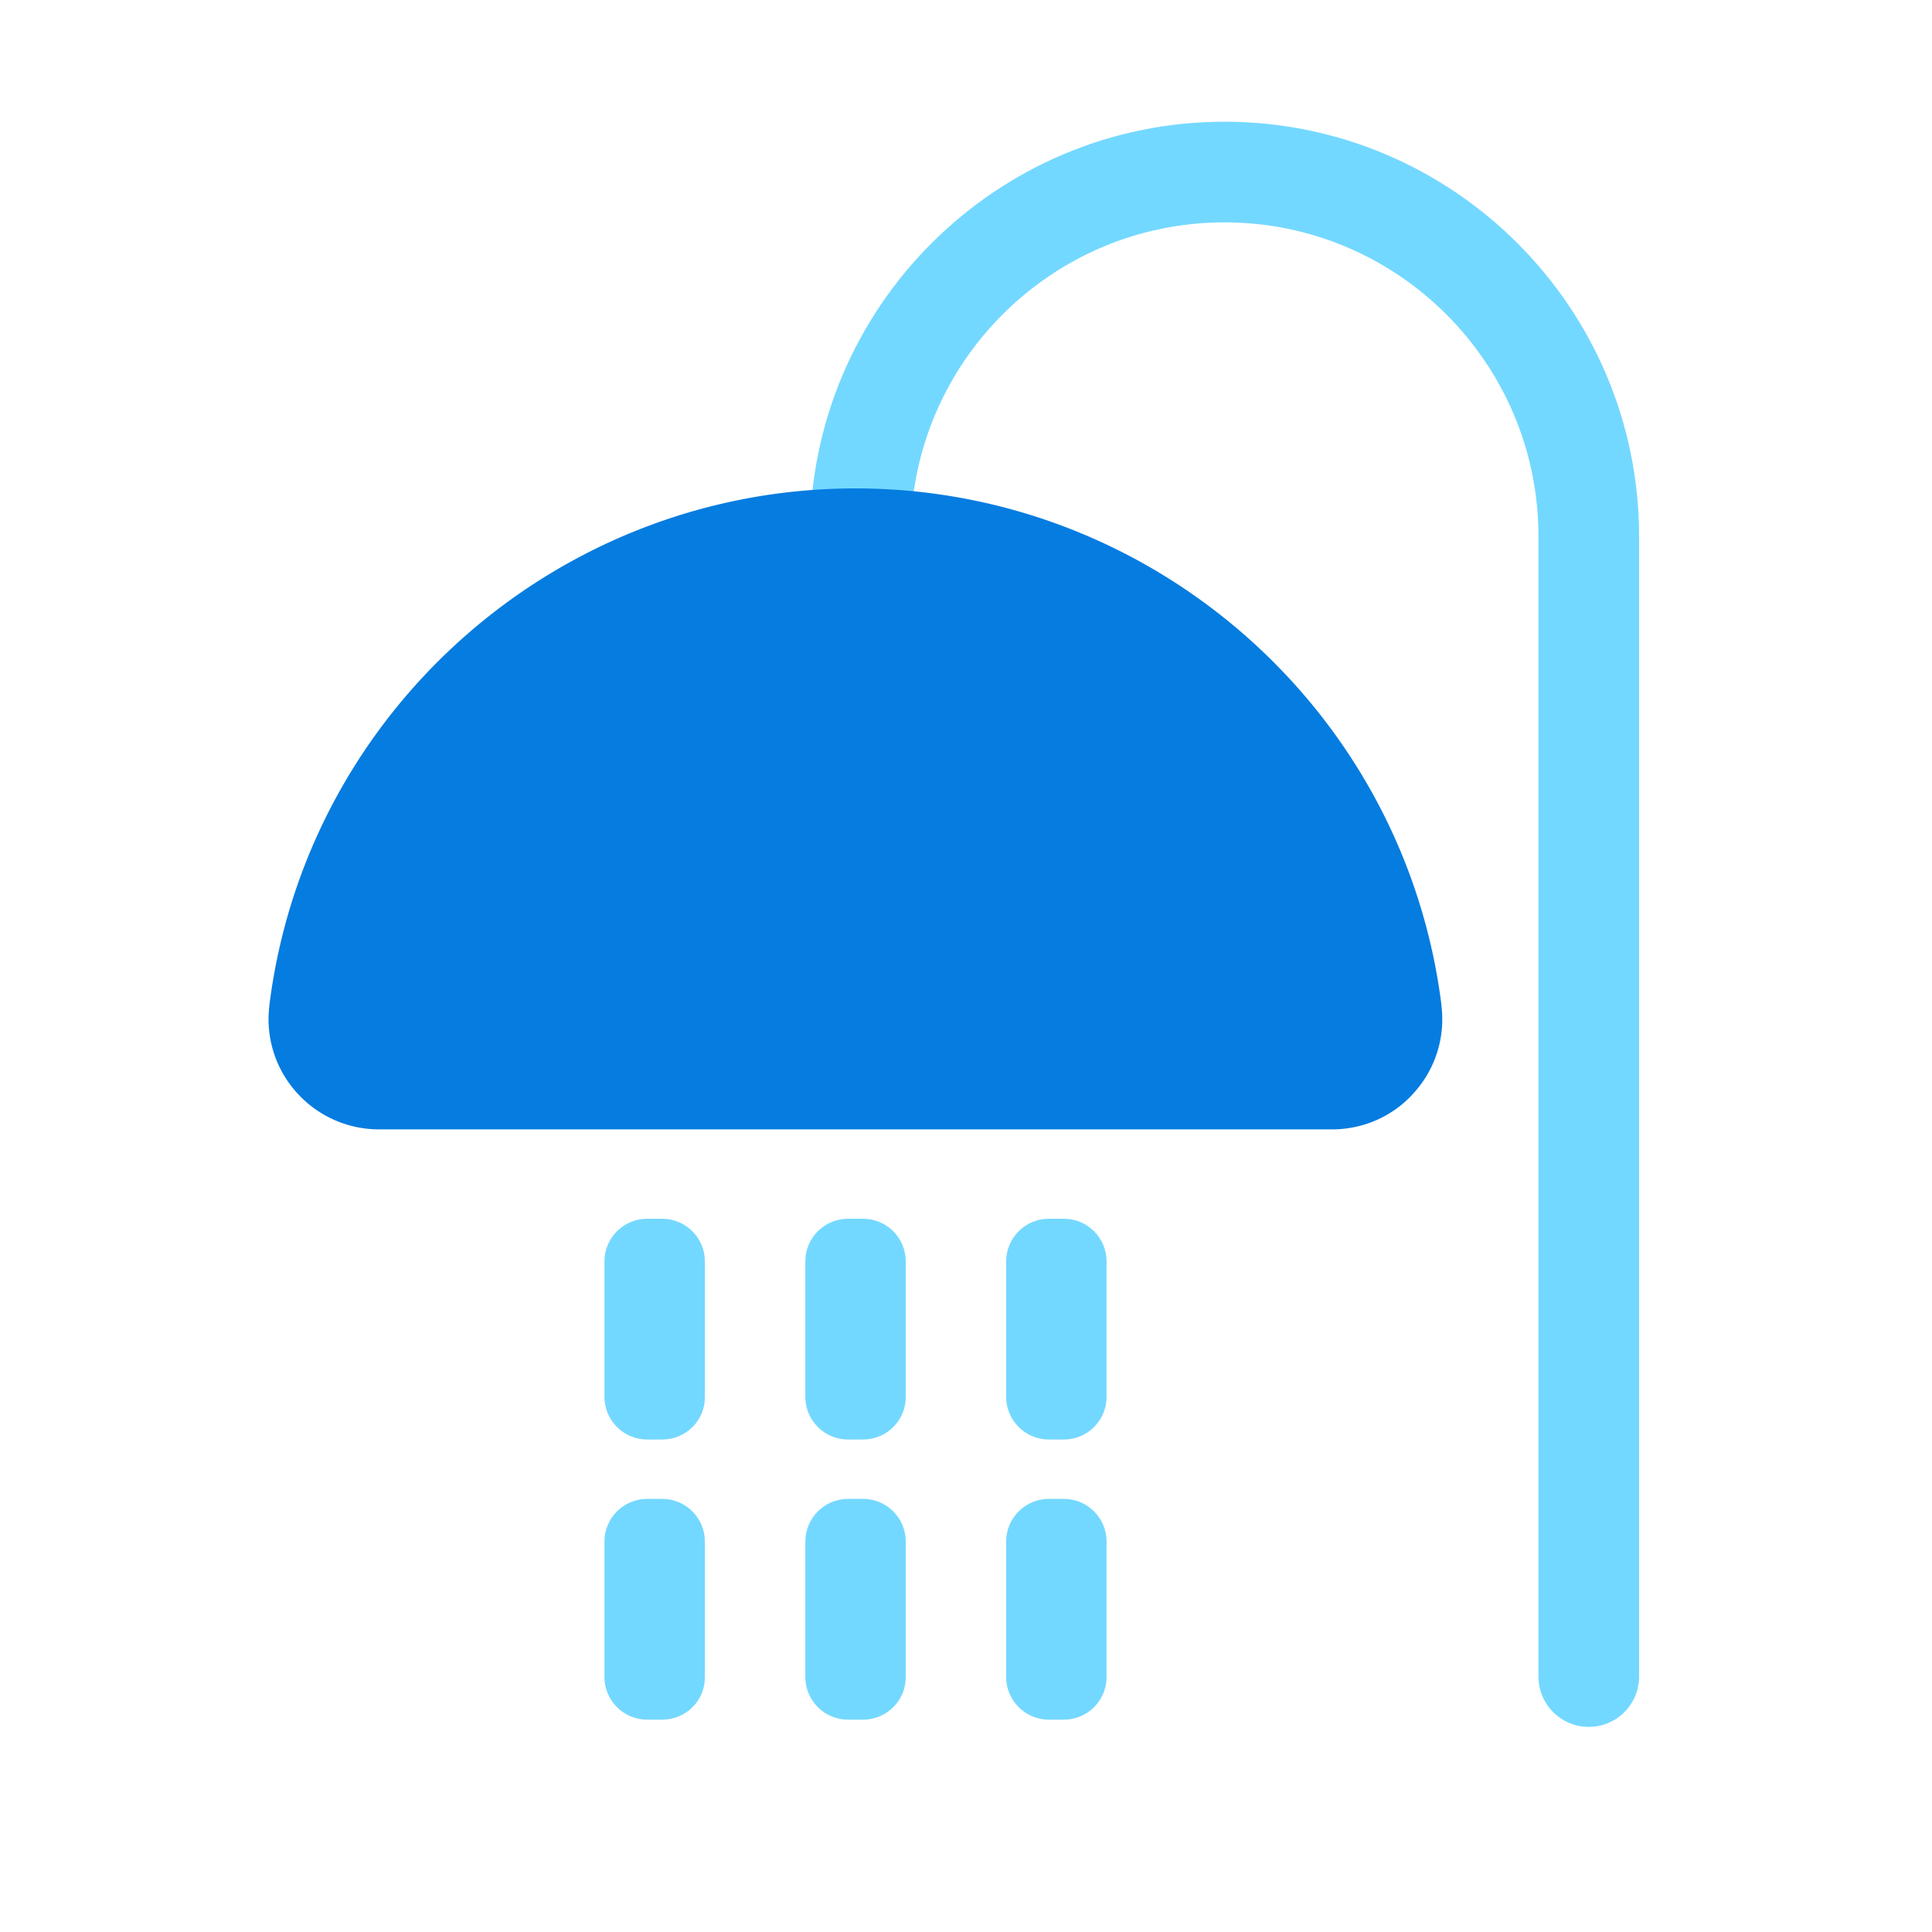
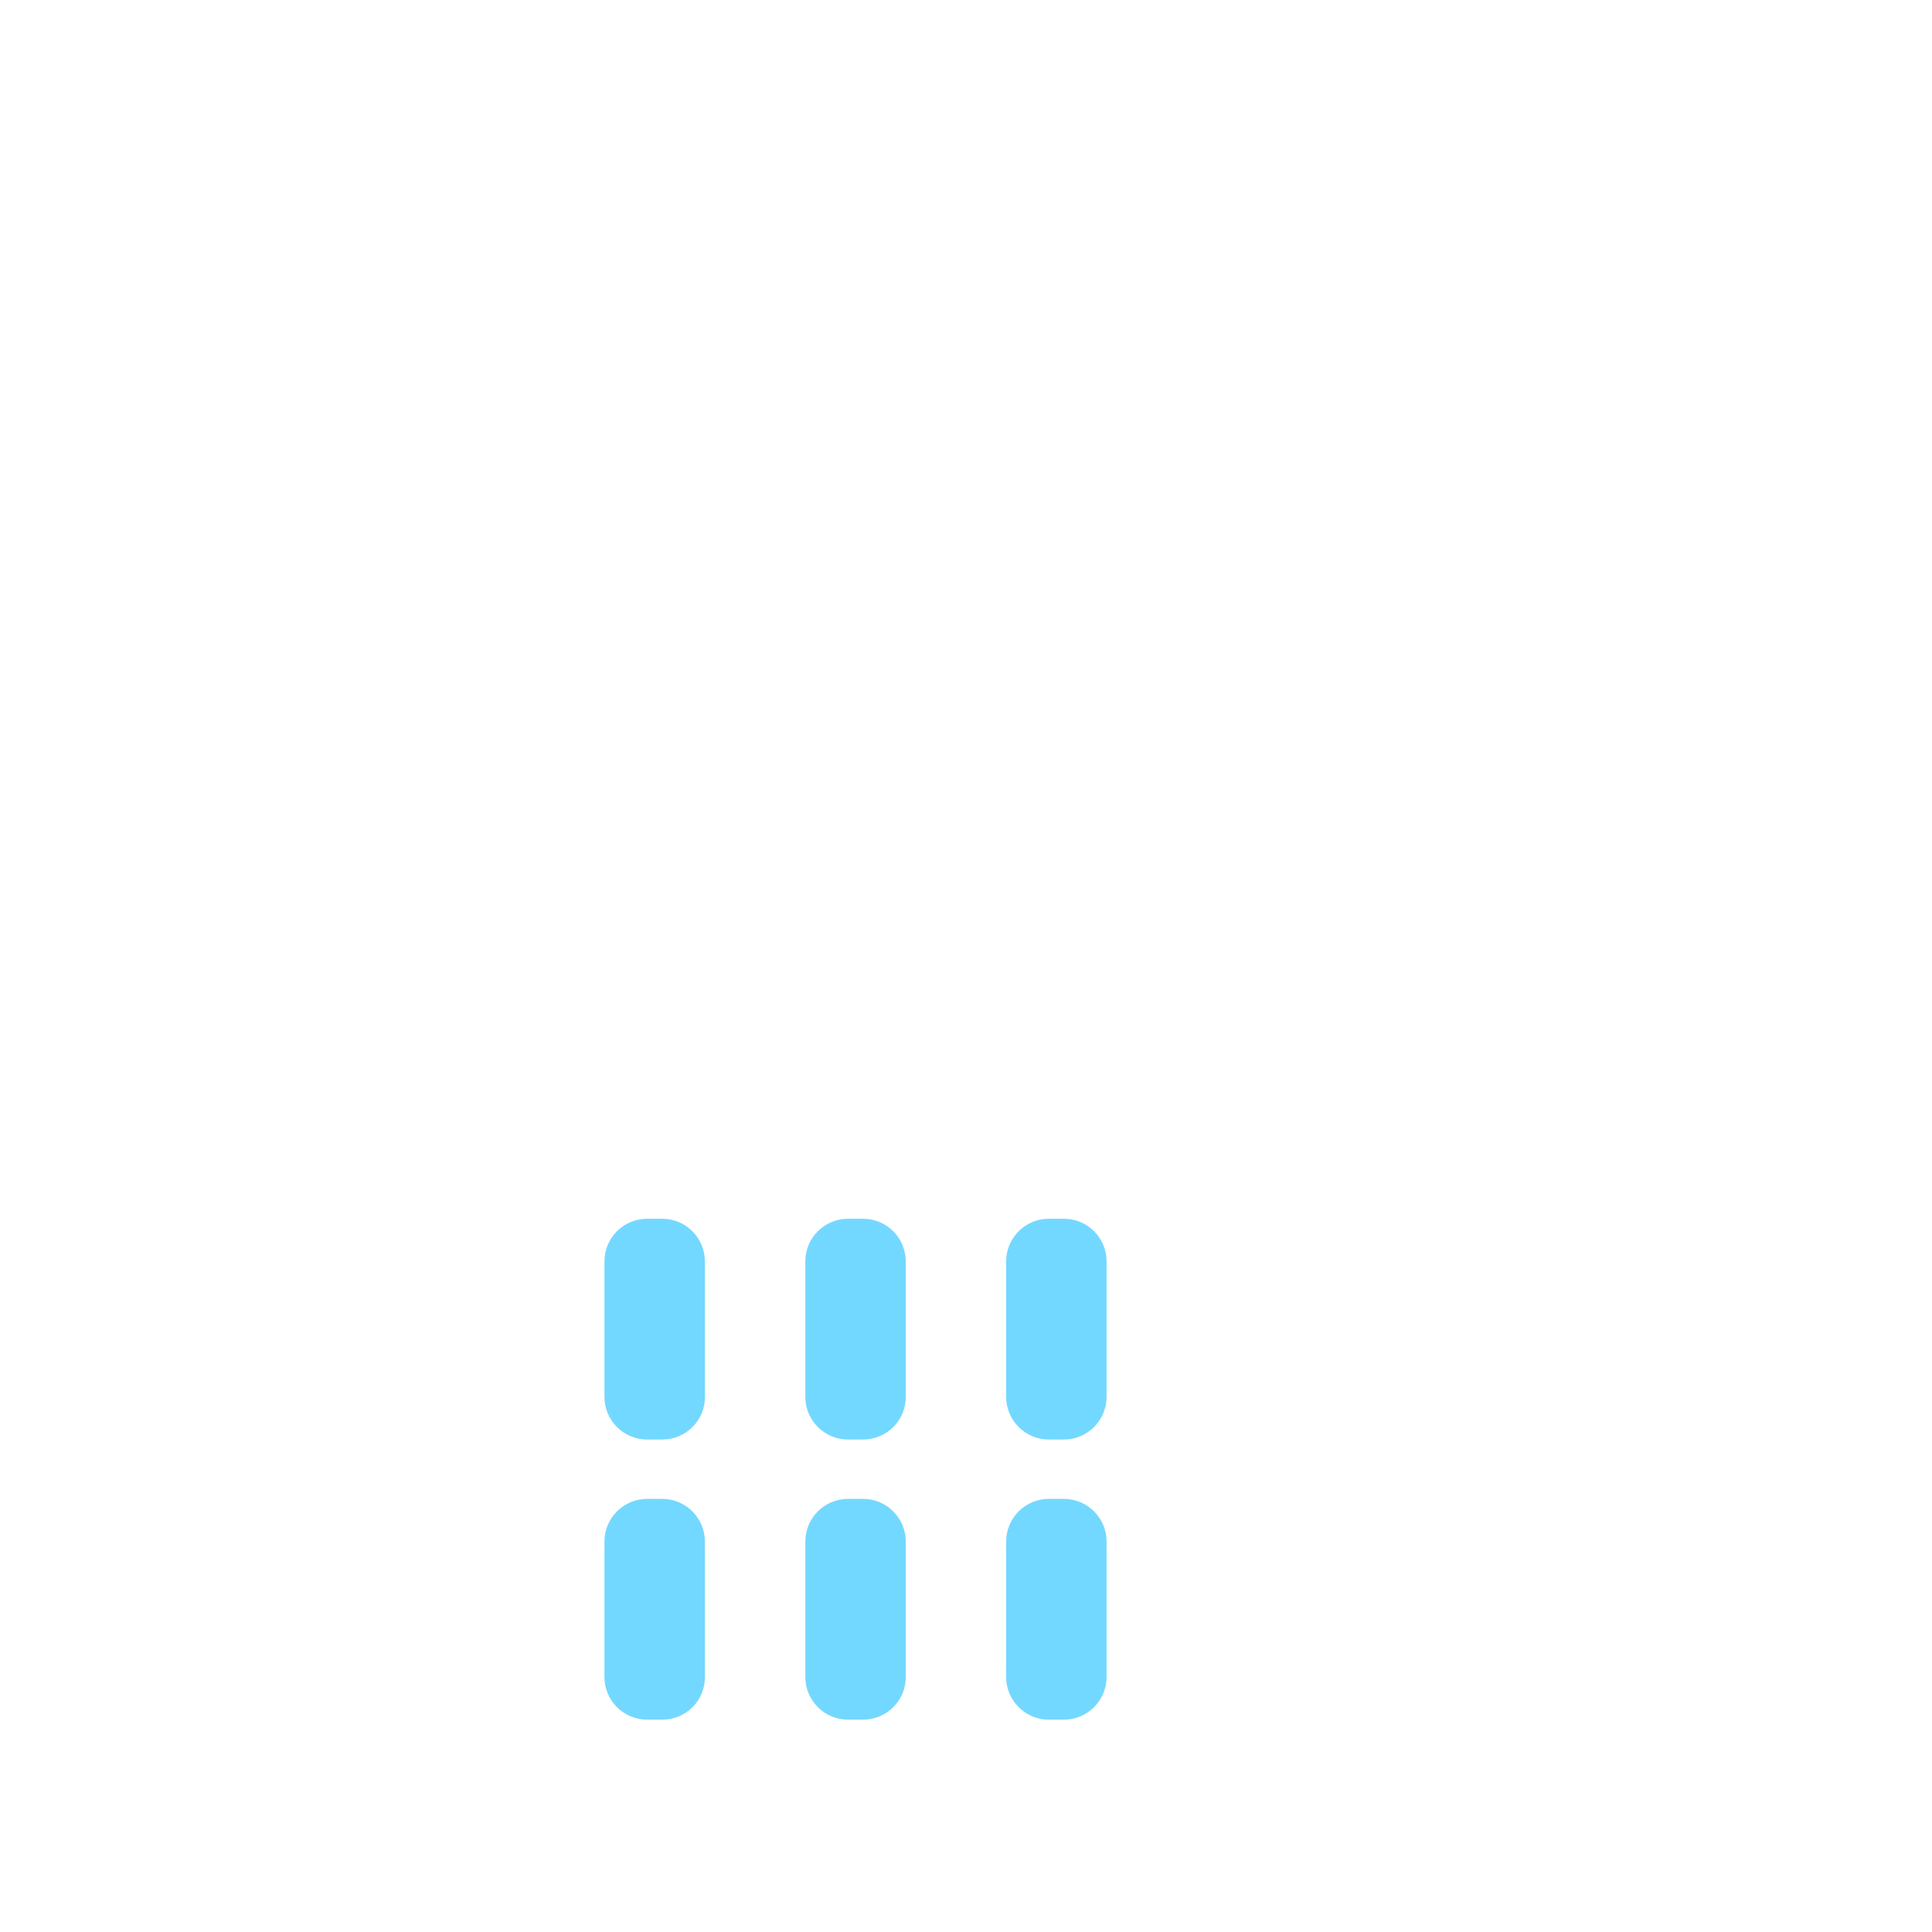
<svg xmlns="http://www.w3.org/2000/svg" width="81" height="81" viewBox="0 0 1024 1024">
-   <path fill="#73D8FF" d="M842.08 915.292c-14.72 0-26.667-11.946-26.667-26.666V284.252c0-91.733-74.666-166.4-166.4-166.4s-166.4 74.667-166.4 166.4c0 14.72-11.946 26.667-26.666 26.667s-26.667-11.947-26.667-26.667c0-121.173 98.56-219.733 219.733-219.733s219.734 98.56 219.734 219.733v604.374c0 14.72-11.936 26.666-26.667 26.666" />
-   <path fill="#057CE0" d="M705.973 598.6H200.907a58.58 58.58 0 0 1-43.947-19.84c-11.093-12.48-16.213-29.12-14.187-45.654v-.32c19.52-156.16 153.067-273.92 310.614-273.92S744.48 376.626 764 532.679v.427c2.027 16.533-3.093 33.173-14.187 45.653-10.986 12.693-26.986 19.84-43.84 19.84z" />
  <path fill="#73D8FF" d="M350.987 762.972h-8c-12.48 0-22.614-10.133-22.614-22.613v-71.787c0-12.48 10.134-22.613 22.614-22.613h8c12.48 0 22.613 10.133 22.613 22.613v71.787c.117 12.48-10.016 22.613-22.613 22.613m0 148.48h-8c-12.48 0-22.614-10.133-22.614-22.613v-71.787c0-12.48 10.134-22.613 22.614-22.613h8c12.48 0 22.613 10.133 22.613 22.613v71.787c.117 12.48-10.016 22.613-22.613 22.613m106.464-148.48h-8c-12.48 0-22.614-10.133-22.614-22.613v-71.787c0-12.48 10.134-22.613 22.614-22.613h8c12.48 0 22.613 10.133 22.613 22.613v71.787c.096 12.48-10.144 22.613-22.613 22.613m0 148.48h-8c-12.48 0-22.614-10.133-22.614-22.613v-71.787c0-12.48 10.134-22.613 22.614-22.613h8c12.48 0 22.613 10.133 22.613 22.613v71.787c.096 12.48-10.144 22.613-22.613 22.613m106.442-148.48h-8c-12.48 0-22.613-10.133-22.613-22.613v-71.787c0-12.48 10.133-22.613 22.613-22.613h8c12.48 0 22.614 10.133 22.614 22.613v71.787c0 12.48-10.134 22.613-22.614 22.613m0 148.48h-8c-12.48 0-22.613-10.133-22.613-22.613v-71.787c0-12.48 10.133-22.613 22.613-22.613h8c12.48 0 22.614 10.133 22.614 22.613v71.787c0 12.48-10.134 22.613-22.614 22.613" />
</svg>